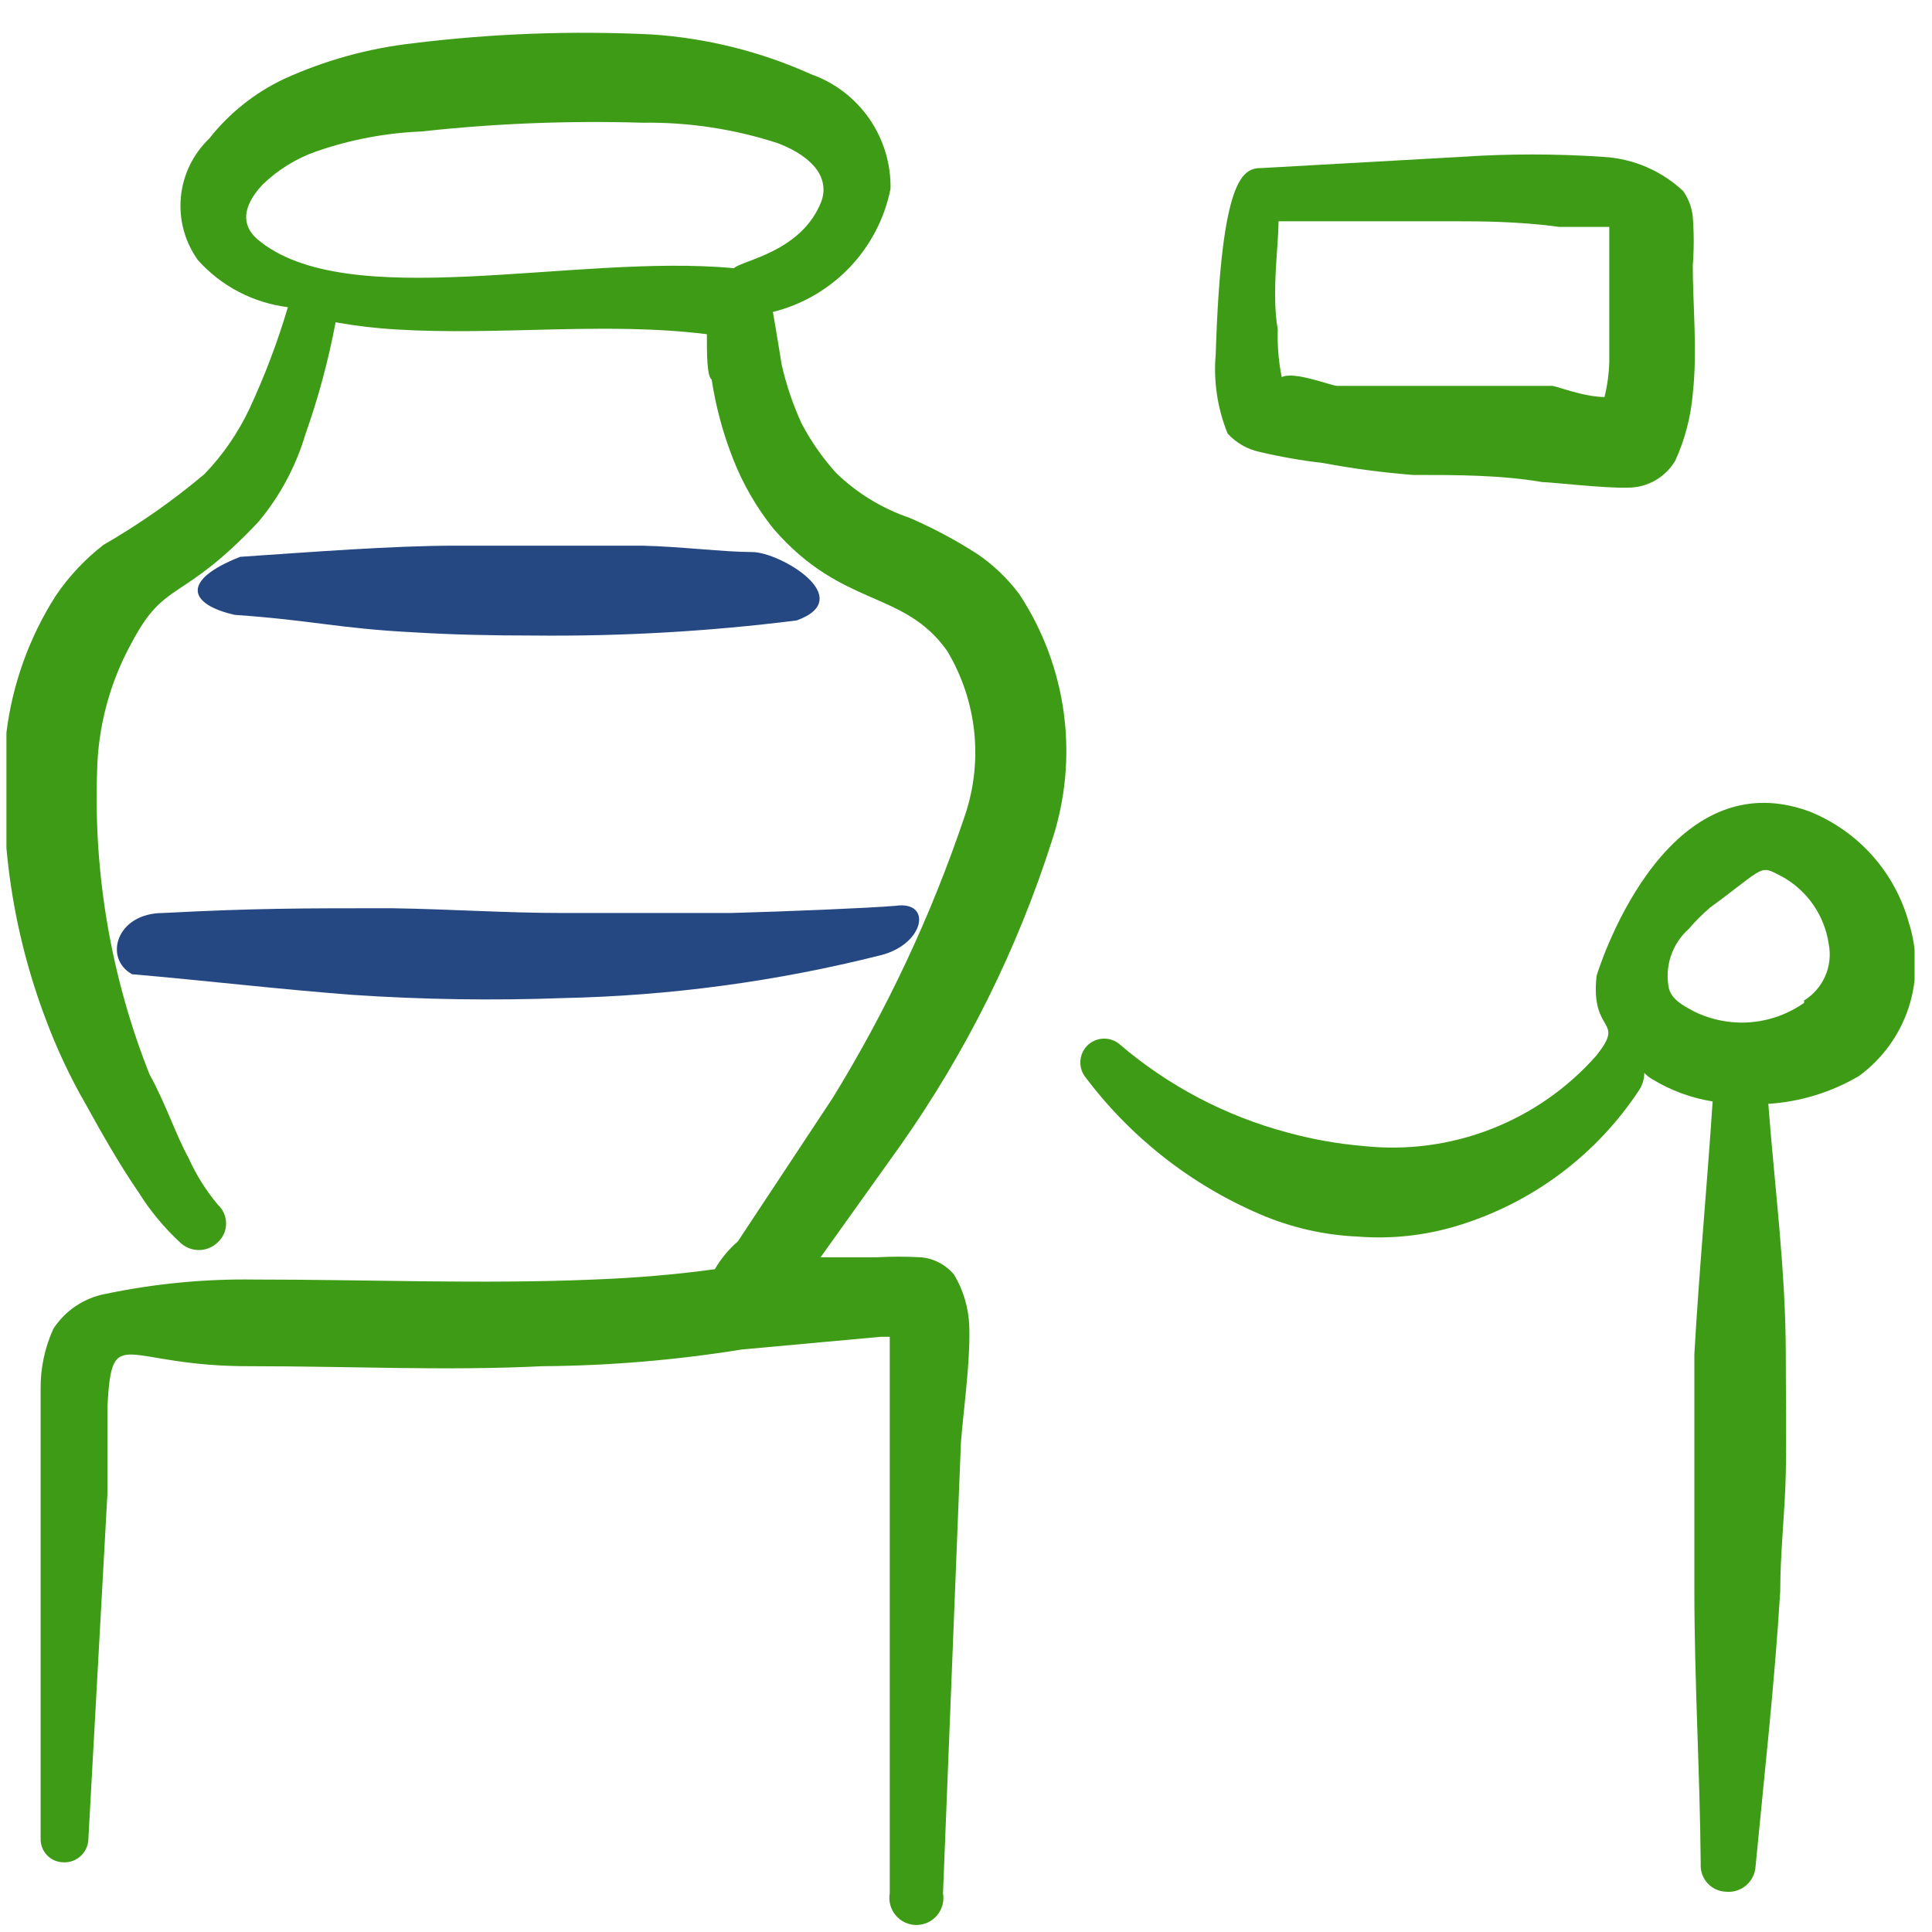
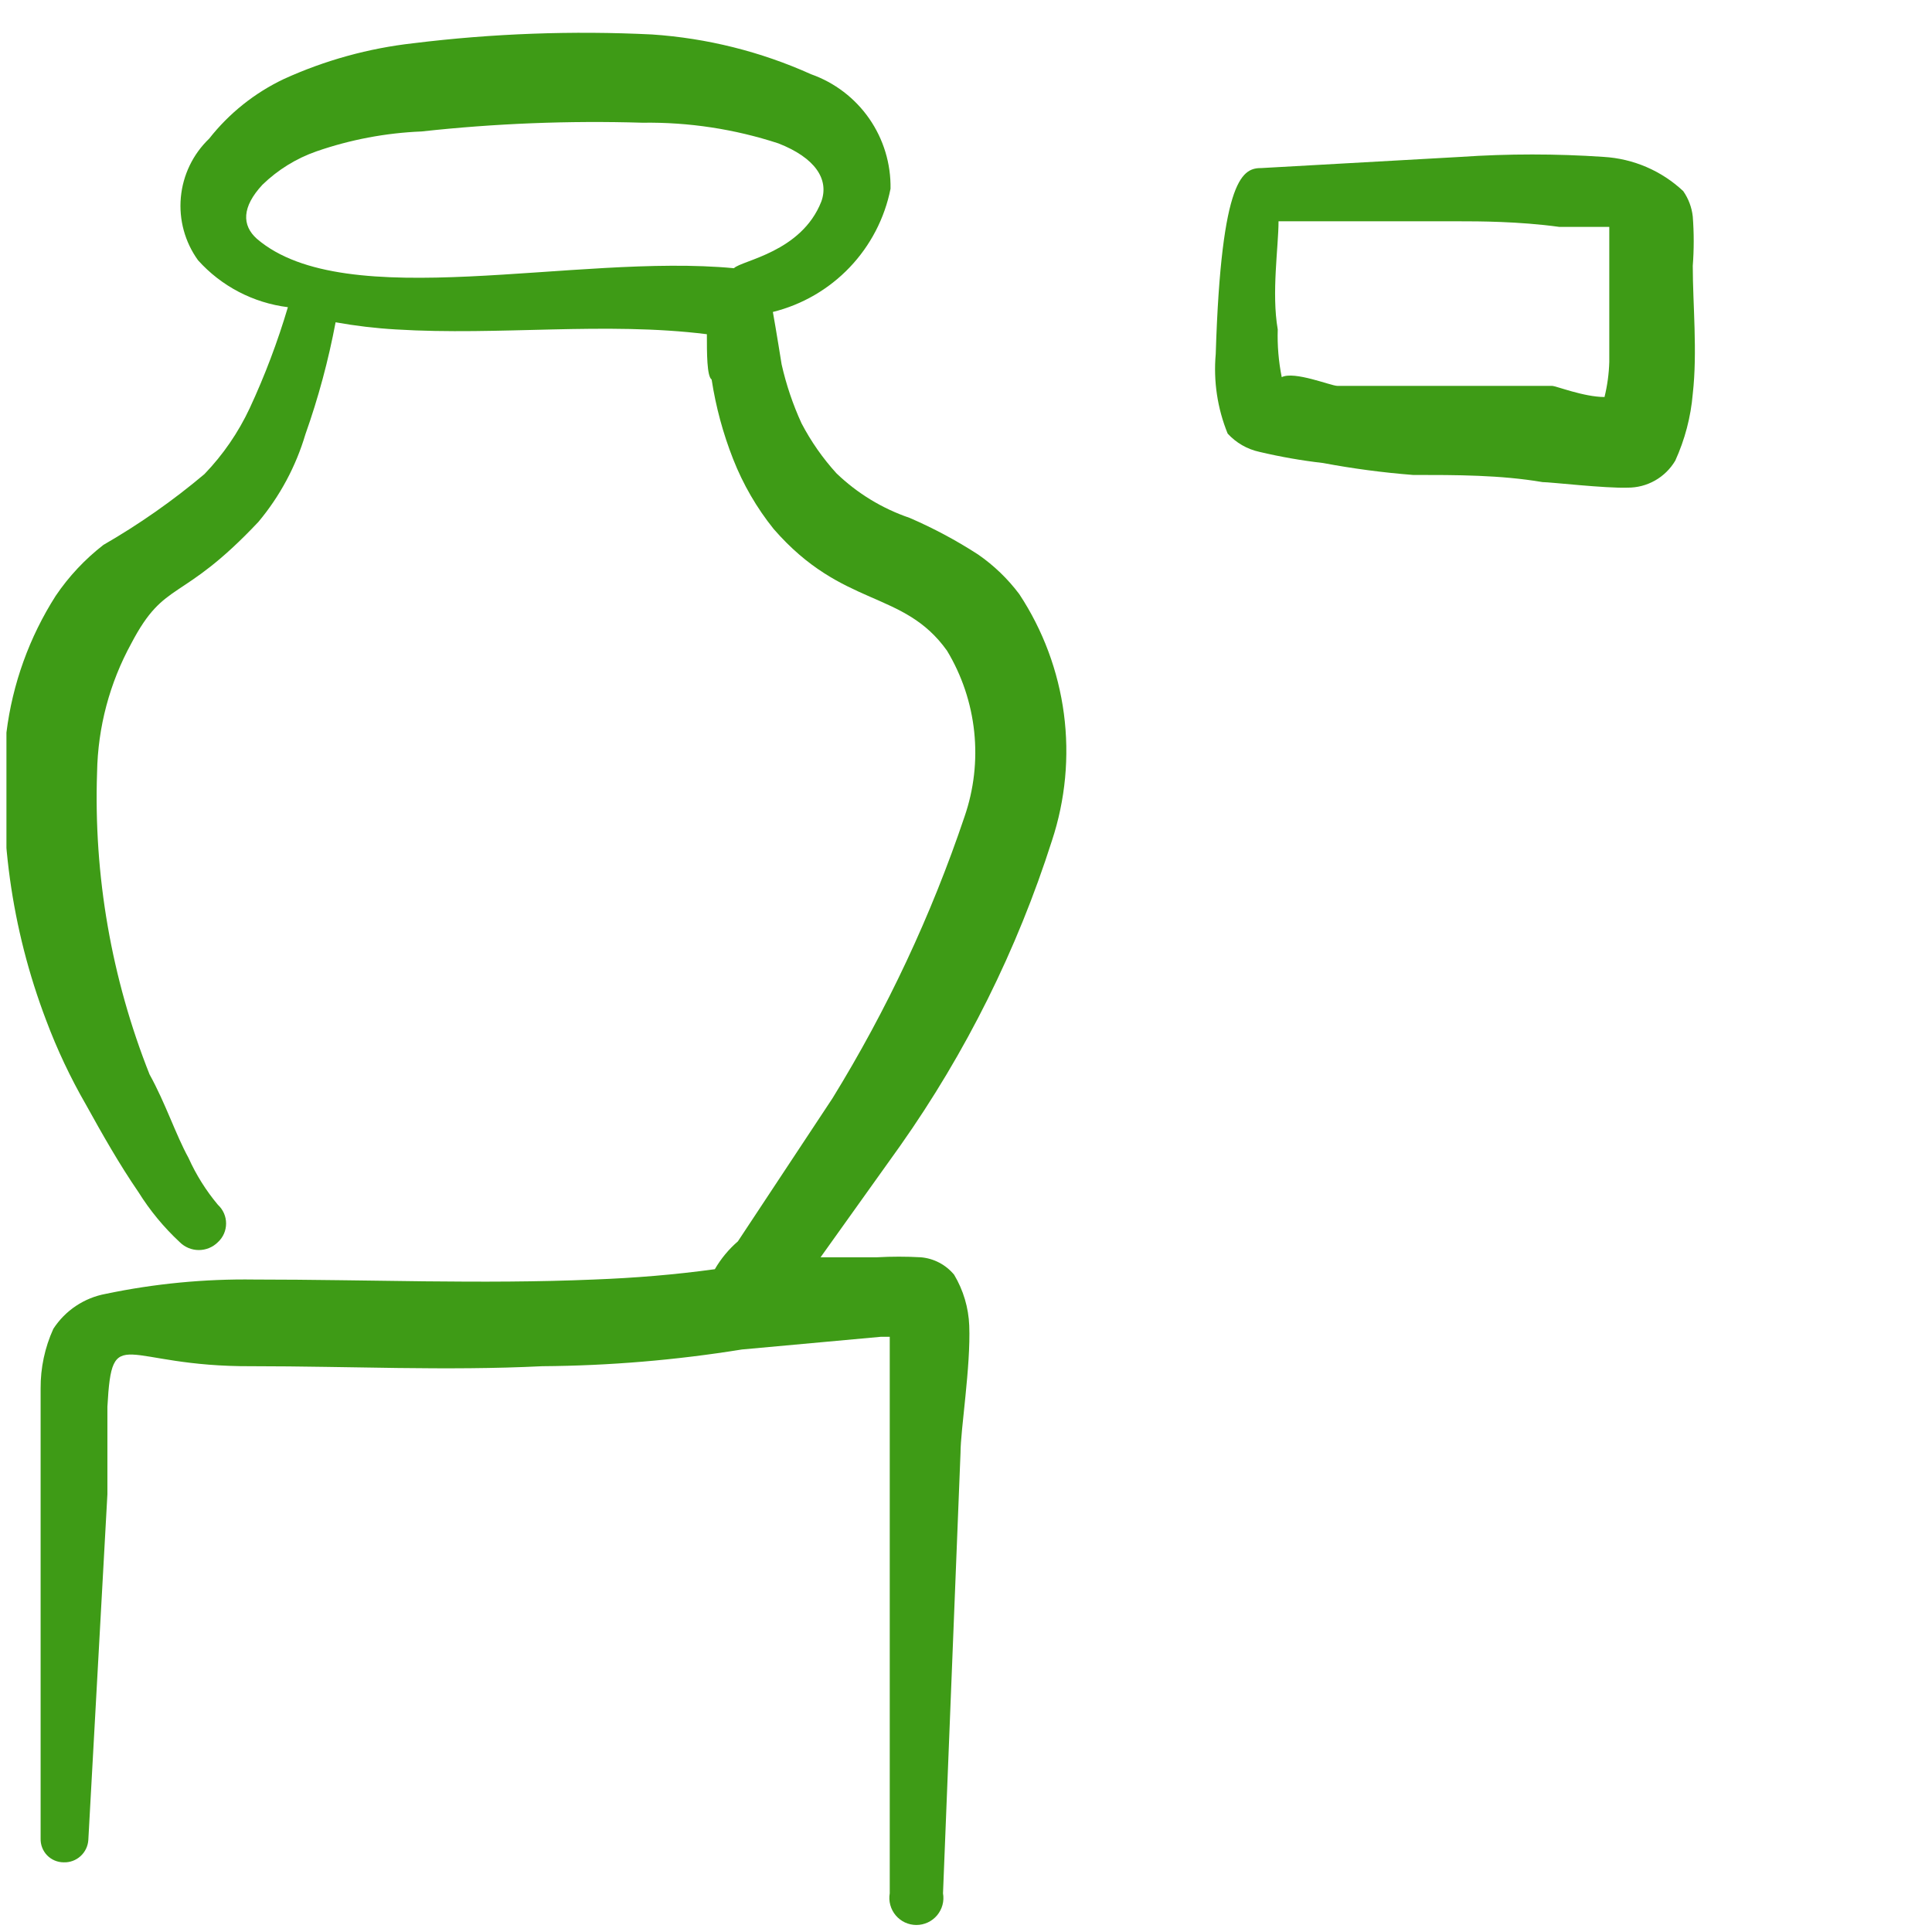
<svg xmlns="http://www.w3.org/2000/svg" width="81" height="81" viewBox="0 0 81 81" fill="none">
  <g clip-path="url(#clip0_50_1020)">
-     <path fill-rule="evenodd" clip-rule="evenodd" d="M22.303 26.645C26.013 26.686 29.722 26.475 33.403 26.012C35.97 25.078 32.703 23.145 31.537 23.145C30.37 23.145 28.503 22.912 26.936 22.878C24.303 22.878 21.67 22.878 19.07 22.878C16.47 22.878 13.037 23.145 10.07 23.345C7.536 24.345 7.936 25.345 9.836 25.778C13.17 26.012 14.136 26.345 17.37 26.512C19.003 26.612 20.67 26.645 22.303 26.645Z" fill="#264882" />
-     <path fill-rule="evenodd" clip-rule="evenodd" d="M30.636 38.278C28.27 38.278 25.936 38.278 23.57 38.278C21.203 38.278 18.803 38.112 16.403 38.078C12.603 38.078 10.67 38.078 6.836 38.278C4.87 38.278 4.336 40.178 5.536 40.845C8.636 41.112 11.703 41.478 14.803 41.712C17.732 41.908 20.669 41.953 23.603 41.845C28.101 41.75 32.574 41.146 36.936 40.045C38.77 39.578 39.103 37.745 37.536 37.978C36.303 38.078 33.003 38.212 30.636 38.278Z" fill="#264882" />
    <path fill-rule="evenodd" clip-rule="evenodd" d="M44.103 35.245C44.669 33.531 44.84 31.711 44.604 29.922C44.367 28.132 43.729 26.42 42.736 24.912C42.252 24.266 41.667 23.703 41.003 23.245C40.092 22.655 39.133 22.143 38.136 21.712C36.99 21.322 35.943 20.684 35.07 19.845C34.493 19.211 34 18.505 33.603 17.745C33.241 16.954 32.962 16.127 32.77 15.278C32.77 15.278 32.536 13.812 32.403 13.079C33.631 12.774 34.747 12.127 35.62 11.212C36.494 10.297 37.089 9.152 37.336 7.912C37.354 6.863 37.042 5.836 36.444 4.974C35.846 4.113 34.992 3.461 34.003 3.112C31.898 2.164 29.64 1.6 27.336 1.445C23.999 1.281 20.653 1.403 17.336 1.812C15.457 2.022 13.623 2.528 11.903 3.312C10.68 3.892 9.607 4.748 8.77 5.812C8.09 6.463 7.668 7.337 7.582 8.275C7.496 9.212 7.752 10.149 8.303 10.912C9.28 12 10.618 12.698 12.07 12.879C11.641 14.327 11.106 15.742 10.47 17.112C9.993 18.132 9.351 19.067 8.57 19.878C7.249 20.991 5.832 21.983 4.336 22.845C3.561 23.446 2.886 24.166 2.336 24.979C1.23 26.712 0.524 28.671 0.27 30.712C-0.098 34.808 0.472 38.935 1.936 42.779C2.394 44 2.951 45.182 3.603 46.312C4.303 47.578 5.003 48.812 5.803 49.978C6.286 50.752 6.869 51.458 7.536 52.078C7.749 52.29 8.036 52.409 8.336 52.409C8.636 52.409 8.924 52.29 9.136 52.078C9.244 51.979 9.331 51.858 9.39 51.723C9.449 51.588 9.479 51.442 9.479 51.295C9.479 51.148 9.449 51.002 9.39 50.868C9.331 50.733 9.244 50.612 9.136 50.512C8.637 49.916 8.222 49.254 7.903 48.545C7.37 47.578 6.936 46.245 6.27 45.045C4.672 41.019 3.923 36.707 4.07 32.379C4.103 30.489 4.595 28.636 5.503 26.979C6.936 24.245 7.57 25.345 10.836 21.878C11.735 20.803 12.404 19.555 12.803 18.212C13.346 16.68 13.769 15.109 14.07 13.512C14.907 13.663 15.753 13.763 16.603 13.812C20.936 14.079 25.37 13.479 29.636 14.012C29.636 14.812 29.636 15.778 29.836 15.912C30.011 17.053 30.313 18.171 30.736 19.245C31.151 20.303 31.724 21.292 32.436 22.178C35.336 25.512 37.87 24.712 39.703 27.279C40.328 28.315 40.717 29.477 40.844 30.68C40.971 31.884 40.832 33.101 40.436 34.245C39.044 38.375 37.188 42.334 34.903 46.045L30.936 52.045C30.551 52.377 30.225 52.772 29.97 53.212C28.27 53.445 26.636 53.578 24.903 53.645C20.17 53.845 15.47 53.645 10.67 53.645C8.576 53.615 6.486 53.816 4.436 54.245C3.989 54.327 3.563 54.499 3.185 54.751C2.806 55.003 2.484 55.33 2.236 55.712C1.879 56.496 1.697 57.35 1.703 58.212C1.703 59.779 1.703 61.779 1.703 62.512V77.079C1.699 77.208 1.72 77.338 1.767 77.459C1.813 77.58 1.884 77.69 1.974 77.784C2.064 77.877 2.172 77.951 2.292 78.002C2.411 78.052 2.54 78.079 2.67 78.079C2.929 78.088 3.183 77.996 3.375 77.821C3.568 77.647 3.686 77.404 3.703 77.145L4.503 62.645C4.503 61.978 4.503 60.379 4.503 58.978C4.703 55.379 5.103 57.312 10.57 57.279C14.67 57.279 18.703 57.478 22.736 57.279C25.539 57.259 28.336 57.025 31.103 56.578L36.936 56.045H37.303V60.745V79.379C37.275 79.541 37.282 79.708 37.326 79.868C37.369 80.027 37.446 80.175 37.553 80.302C37.659 80.428 37.792 80.53 37.941 80.6C38.091 80.669 38.255 80.706 38.42 80.706C38.585 80.706 38.748 80.669 38.898 80.6C39.048 80.53 39.181 80.428 39.287 80.302C39.393 80.175 39.471 80.027 39.514 79.868C39.557 79.708 39.565 79.541 39.536 79.379L40.27 60.912C40.27 59.945 40.703 57.279 40.636 55.578C40.607 54.826 40.389 54.092 40.003 53.445C39.83 53.236 39.618 53.063 39.377 52.937C39.137 52.811 38.873 52.734 38.603 52.712C37.992 52.678 37.38 52.678 36.77 52.712C36.003 52.712 35.203 52.712 34.403 52.712L37.736 48.045C40.499 44.128 42.646 39.812 44.103 35.245ZM30.77 11.245C24.103 10.612 14.503 13.212 10.77 10.012C10.136 9.445 10.136 8.679 11.003 7.745C11.648 7.119 12.421 6.641 13.27 6.345C14.688 5.854 16.17 5.573 17.67 5.512C20.746 5.175 23.843 5.052 26.936 5.145C28.871 5.117 30.797 5.41 32.636 6.012C34.17 6.612 34.77 7.512 34.436 8.445C33.603 10.579 31.103 10.912 30.77 11.245Z" fill="#3E9B16" />
-     <path fill-rule="evenodd" clip-rule="evenodd" d="M80.037 38.712C79.75 37.656 79.222 36.681 78.493 35.865C77.763 35.049 76.854 34.415 75.837 34.012C69.67 31.779 66.937 40.912 66.937 40.912C66.67 43.379 68.17 42.679 66.937 44.245C65.728 45.619 64.206 46.681 62.501 47.342C60.795 48.004 58.955 48.245 57.137 48.045C56.066 47.954 55.006 47.764 53.97 47.479C51.378 46.788 48.974 45.523 46.937 43.779C46.751 43.623 46.516 43.54 46.274 43.544C46.032 43.549 45.8 43.641 45.62 43.804C45.441 43.967 45.327 44.189 45.3 44.43C45.272 44.67 45.332 44.913 45.47 45.112C47.372 47.66 49.913 49.661 52.837 50.912C54.136 51.469 55.525 51.785 56.937 51.845C58.353 51.956 59.779 51.798 61.137 51.379C64.258 50.425 66.947 48.408 68.737 45.679C68.869 45.469 68.938 45.226 68.937 44.979C69.032 45.085 69.145 45.175 69.27 45.245C70.046 45.718 70.906 46.035 71.803 46.179C71.57 49.712 71.237 53.245 71.037 56.779C71.037 58.412 71.037 60.112 71.037 61.712C71.037 63.312 71.037 65.045 71.037 66.645C71.037 70.479 71.27 74.312 71.303 78.145C71.294 78.293 71.315 78.44 71.364 78.579C71.413 78.718 71.49 78.846 71.589 78.955C71.689 79.064 71.809 79.151 71.943 79.213C72.078 79.274 72.222 79.308 72.37 79.312C72.522 79.326 72.674 79.309 72.819 79.262C72.964 79.215 73.098 79.14 73.213 79.041C73.328 78.941 73.422 78.819 73.489 78.683C73.556 78.546 73.595 78.397 73.603 78.245C73.97 74.412 74.403 70.579 74.637 66.712C74.637 65.079 74.837 63.379 74.87 61.779C74.903 60.179 74.87 58.445 74.87 56.812C74.87 53.279 74.403 49.779 74.137 46.279C75.478 46.194 76.779 45.795 77.937 45.112C78.913 44.4 79.641 43.399 80.018 42.251C80.395 41.102 80.401 39.864 80.037 38.712ZM75.637 42.045C74.973 42.513 74.196 42.793 73.387 42.858C72.578 42.922 71.766 42.768 71.037 42.412C70.537 42.145 70.103 41.912 69.97 41.445C69.877 40.992 69.905 40.523 70.051 40.084C70.198 39.645 70.457 39.252 70.803 38.945C71.078 38.621 71.379 38.32 71.703 38.045C74.07 36.312 73.737 36.245 74.703 36.745C75.228 37.033 75.679 37.439 76.02 37.931C76.361 38.422 76.584 38.986 76.67 39.579C76.759 40.032 76.708 40.501 76.523 40.924C76.339 41.347 76.029 41.703 75.637 41.945V42.045Z" fill="#3E9B16" />
    <path fill-rule="evenodd" clip-rule="evenodd" d="M52.803 18.945C53.682 19.153 54.573 19.309 55.47 19.412C56.716 19.646 57.973 19.813 59.237 19.912C61.07 19.912 62.903 19.912 64.67 20.212C65.003 20.212 67.303 20.478 68.237 20.445C68.64 20.448 69.037 20.345 69.388 20.146C69.739 19.947 70.032 19.659 70.237 19.312C70.64 18.427 70.888 17.48 70.97 16.512C71.17 14.745 70.97 12.745 70.97 11.145C71.023 10.457 71.023 9.766 70.97 9.078C70.928 8.695 70.791 8.328 70.57 8.012C69.66 7.159 68.481 6.652 67.237 6.578C65.239 6.442 63.234 6.442 61.237 6.578L52.903 7.045C52.137 7.045 51.203 7.312 50.97 14.845C50.869 15.98 51.041 17.123 51.47 18.178C51.824 18.566 52.29 18.834 52.803 18.945ZM53.603 9.278H61.237C61.937 9.278 63.67 9.278 65.37 9.512C65.97 9.512 66.87 9.512 67.47 9.512C67.47 9.912 67.47 10.545 67.47 10.678C67.47 12.045 67.47 13.645 67.47 15.178C67.455 15.673 67.388 16.164 67.27 16.645C66.403 16.645 65.237 16.178 65.07 16.178H56.07C55.803 16.178 54.27 15.545 53.737 15.812C53.605 15.153 53.549 14.482 53.57 13.812C53.303 12.278 53.603 10.345 53.603 9.278Z" fill="#3E9B16" />
  </g>
  <defs>
    <clipPath id="clip0_50_1020">
      <rect width="80" height="80" fill="white" transform="translate(0.27 0.911)" />
    </clipPath>
  </defs>
</svg>